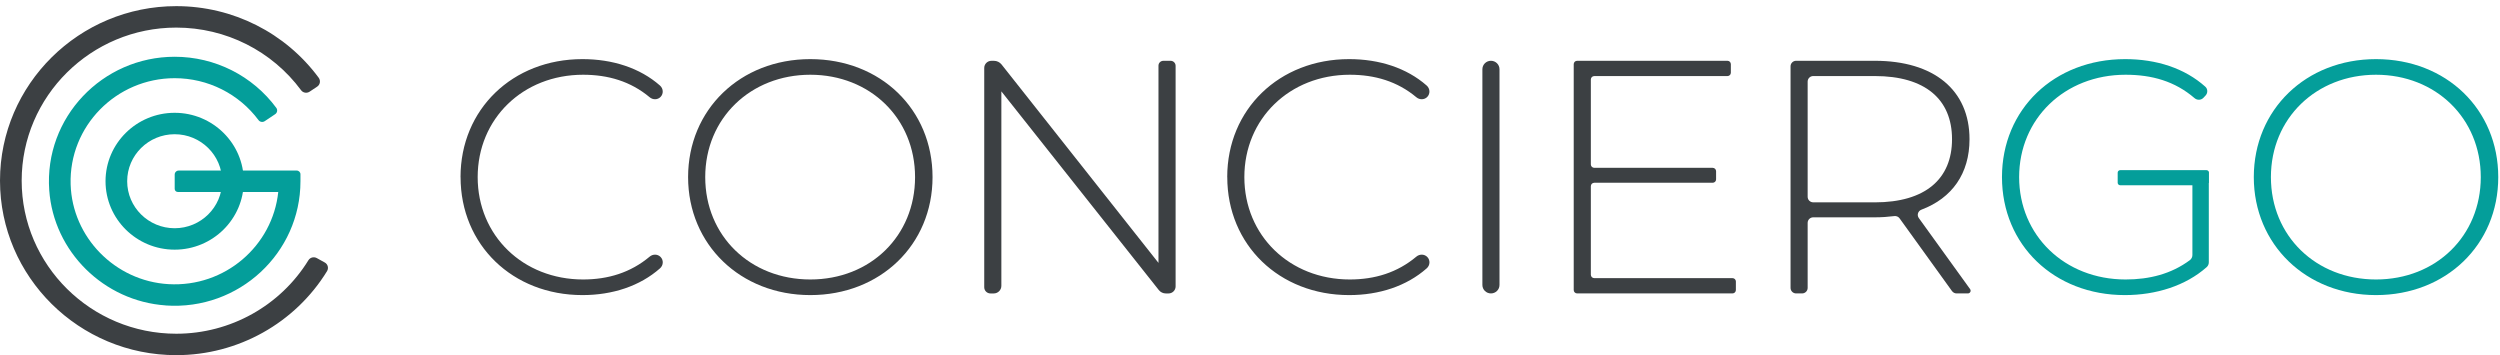
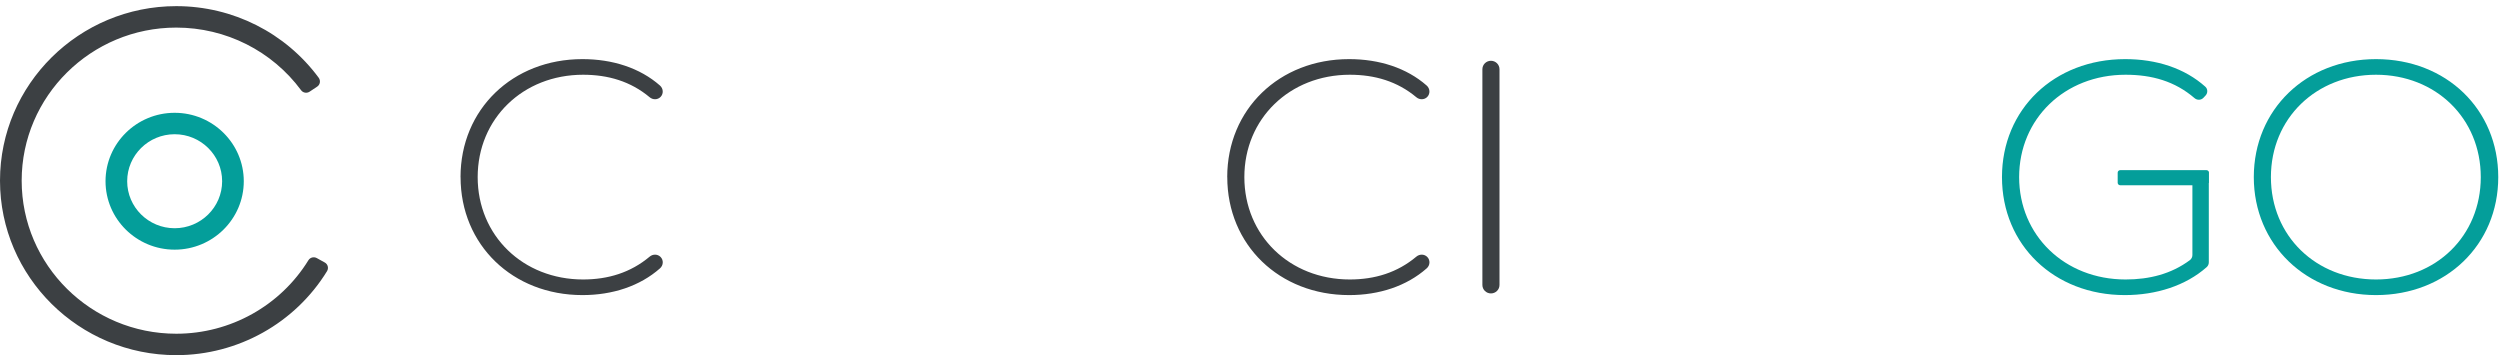
<svg xmlns="http://www.w3.org/2000/svg" width="359" height="51" viewBox="0 0 359 51" fill="none">
-   <path d="M23.793 43.858C14.897 43.242 7.69 36.111 7.07 27.305C6.336 16.872 14.699 8.151 25.086 8.151C30.875 8.151 36.281 10.886 39.681 15.496C39.893 15.788 39.814 16.198 39.511 16.398L38.02 17.396C37.732 17.589 37.333 17.532 37.127 17.254C34.311 13.471 29.855 11.228 25.086 11.228C16.691 11.228 9.887 18.116 10.143 26.481C10.373 34.082 16.532 40.361 24.2 40.803C32.315 41.27 39.148 35.291 39.958 27.568H25.533C25.288 27.568 25.086 27.372 25.086 27.126V25.065C25.086 24.748 25.346 24.491 25.666 24.491H42.609C42.904 24.491 43.146 24.73 43.146 25.023V26.032C43.146 36.311 34.336 44.593 23.797 43.866L23.793 43.858Z" fill="#049E9A" />
  <path d="M25.081 35.851C19.606 35.851 15.154 31.444 15.154 26.025C15.154 20.605 19.606 16.198 25.081 16.198C30.555 16.198 35.007 20.605 35.007 26.025C35.007 31.444 30.555 35.851 25.081 35.851ZM25.081 19.275C21.32 19.275 18.263 22.302 18.263 26.025C18.263 29.747 21.32 32.774 25.081 32.774C28.841 32.774 31.899 29.747 31.899 26.025C31.899 22.302 28.841 19.275 25.081 19.275Z" fill="#049E9A" />
  <path d="M25.317 51C11.356 51 0 39.758 0 25.943C0 12.127 11.356 0.882 25.317 0.882C33.424 0.882 40.999 4.707 45.764 11.164C46.067 11.574 45.977 12.152 45.552 12.437L44.46 13.164C44.064 13.428 43.524 13.342 43.243 12.965C39.061 7.31 32.423 3.962 25.317 3.962C13.071 3.962 3.112 13.824 3.112 25.943C3.112 38.061 13.074 47.923 25.317 47.923C33.079 47.923 40.271 43.898 44.291 37.366C44.539 36.963 45.069 36.831 45.487 37.059L46.636 37.694C47.086 37.94 47.226 38.507 46.96 38.942C42.378 46.401 34.17 51 25.317 51Z" fill="#3C4043" />
  <path d="M66.131 25.433C66.131 15.696 73.605 8.49 83.632 8.49C87.954 8.49 91.883 9.745 94.772 12.284C95.262 12.715 95.309 13.453 94.855 13.92C94.433 14.351 93.753 14.355 93.292 13.966C90.562 11.681 87.324 10.733 83.733 10.733C75.103 10.733 68.594 17.033 68.594 25.433C68.594 33.833 75.103 40.133 83.733 40.133C87.327 40.133 90.562 39.145 93.292 36.853C93.756 36.464 94.434 36.468 94.859 36.899C95.312 37.362 95.266 38.1 94.779 38.532C91.891 41.081 87.961 42.375 83.639 42.375C73.612 42.375 66.138 35.17 66.138 25.433H66.131Z" fill="#3C4043" />
-   <path d="M98.811 25.433C98.811 15.746 106.284 8.49 116.362 8.49C126.44 8.49 133.913 15.699 133.913 25.433C133.913 35.166 126.393 42.375 116.362 42.375C106.331 42.375 98.811 35.12 98.811 25.433ZM131.403 25.433C131.403 16.986 124.941 10.733 116.362 10.733C107.783 10.733 101.271 16.983 101.271 25.433C101.271 33.883 107.732 40.133 116.362 40.133C124.992 40.133 131.403 33.879 131.403 25.433Z" fill="#3C4043" />
-   <path d="M168.093 8.729C168.493 8.729 168.817 9.05 168.817 9.445V41.131C168.817 41.687 168.36 42.14 167.798 42.14H167.416C167.024 42.14 166.649 41.962 166.408 41.655L143.796 13.121V41.049C143.796 41.651 143.303 42.14 142.694 42.14H142.233C141.739 42.14 141.336 41.744 141.336 41.252V9.756C141.336 9.189 141.801 8.732 142.37 8.732H142.73C143.158 8.732 143.562 8.928 143.825 9.26L166.357 37.751V9.424C166.357 9.043 166.671 8.732 167.056 8.732H168.093V8.729Z" fill="#3C4043" />
  <path d="M176.229 25.433C176.229 15.696 183.702 8.49 193.729 8.49C198.052 8.49 201.981 9.745 204.87 12.284C205.36 12.715 205.406 13.453 204.953 13.92C204.531 14.351 203.85 14.355 203.389 13.966C200.659 11.681 197.421 10.733 193.83 10.733C185.201 10.733 178.689 17.033 178.689 25.433C178.689 33.833 185.197 40.133 193.83 40.133C197.425 40.133 200.659 39.145 203.389 36.853C203.854 36.464 204.531 36.468 204.956 36.899C205.41 37.362 205.363 38.104 204.877 38.532C201.988 41.081 198.059 42.375 193.737 42.375C183.709 42.375 176.236 35.17 176.236 25.433H176.229Z" fill="#3C4043" />
  <path d="M214.099 8.729C214.78 8.729 215.328 9.274 215.328 9.945V40.921C215.328 41.594 214.776 42.136 214.099 42.136C213.419 42.136 212.871 41.591 212.871 40.921V9.945C212.871 9.271 213.422 8.729 214.099 8.729Z" fill="#3C4043" />
-   <path d="M249.272 40.425V41.651C249.272 41.919 249.052 42.136 248.782 42.136H226.476C226.206 42.136 225.986 41.919 225.986 41.651V9.214C225.986 8.946 226.206 8.729 226.476 8.729H248.062C248.332 8.729 248.551 8.946 248.551 9.214V10.44C248.551 10.708 248.332 10.925 248.062 10.925H228.936C228.666 10.925 228.446 11.143 228.446 11.41V23.614C228.446 23.882 228.666 24.099 228.936 24.099H245.94C246.21 24.099 246.43 24.317 246.43 24.584V25.761C246.43 26.028 246.21 26.245 245.94 26.245H228.936C228.666 26.245 228.446 26.463 228.446 26.73V39.455C228.446 39.723 228.666 39.94 228.936 39.94H248.786C249.056 39.94 249.275 40.158 249.275 40.425H249.272Z" fill="#3C4043" />
-   <path d="M280.311 41.805L272.776 31.351C272.607 31.116 272.319 30.995 272.031 31.03C271.127 31.141 270.208 31.209 269.221 31.209H260.379C259.936 31.209 259.579 31.565 259.579 32V41.345C259.579 41.783 259.219 42.136 258.78 42.136H257.923C257.48 42.136 257.123 41.78 257.123 41.345V9.52C257.123 9.082 257.483 8.729 257.923 8.729H269.225C277.711 8.729 282.822 12.929 282.822 19.992C282.822 24.926 280.315 28.453 275.921 30.107C275.424 30.292 275.233 30.884 275.542 31.312L282.908 41.52C283.095 41.776 282.908 42.136 282.588 42.136H280.967C280.707 42.136 280.466 42.012 280.315 41.805H280.311ZM269.221 29.059C276.454 29.059 280.311 25.718 280.311 19.988C280.311 14.259 276.454 10.921 269.221 10.921H260.379C259.936 10.921 259.579 11.278 259.579 11.713V28.264C259.579 28.702 259.94 29.055 260.379 29.055H269.221V29.059Z" fill="#3C4043" />
  <path d="M323.646 25.433C323.646 15.746 331.12 8.49 341.198 8.49C351.276 8.49 358.749 15.699 358.749 25.433C358.749 35.166 351.229 42.375 341.198 42.375C331.167 42.375 323.646 35.12 323.646 25.433ZM356.239 25.433C356.239 16.986 349.777 10.733 341.194 10.733C332.611 10.733 326.103 16.983 326.103 25.433C326.103 33.883 332.564 40.133 341.194 40.133C349.824 40.133 356.239 33.879 356.239 25.433Z" fill="#049E9A" />
  <path d="M317.213 24.794C317.213 24.595 317.051 24.434 316.85 24.434H304.463C304.261 24.434 304.099 24.595 304.099 24.794V26.242C304.099 26.442 304.261 26.602 304.463 26.602H314.829V36.621C314.829 36.906 314.696 37.188 314.462 37.359C311.789 39.345 308.645 40.133 305.234 40.133C296.46 40.133 289.948 33.786 289.948 25.433C289.948 17.079 296.456 10.733 305.234 10.733C309.03 10.733 312.329 11.674 315.132 14.088C315.506 14.412 316.064 14.405 316.407 14.049L316.713 13.724C317.055 13.364 317.055 12.779 316.68 12.448C313.734 9.809 309.707 8.49 305.18 8.49C294.958 8.49 287.484 15.699 287.484 25.433C287.484 35.166 294.958 42.375 305.129 42.375C309.606 42.375 313.86 41.035 316.882 38.357C317.077 38.182 317.185 37.933 317.185 37.673V26.481C317.185 26.449 317.177 26.42 317.174 26.392C317.195 26.345 317.206 26.299 317.206 26.246V24.798L317.213 24.794Z" fill="#049E9A" />
</svg>